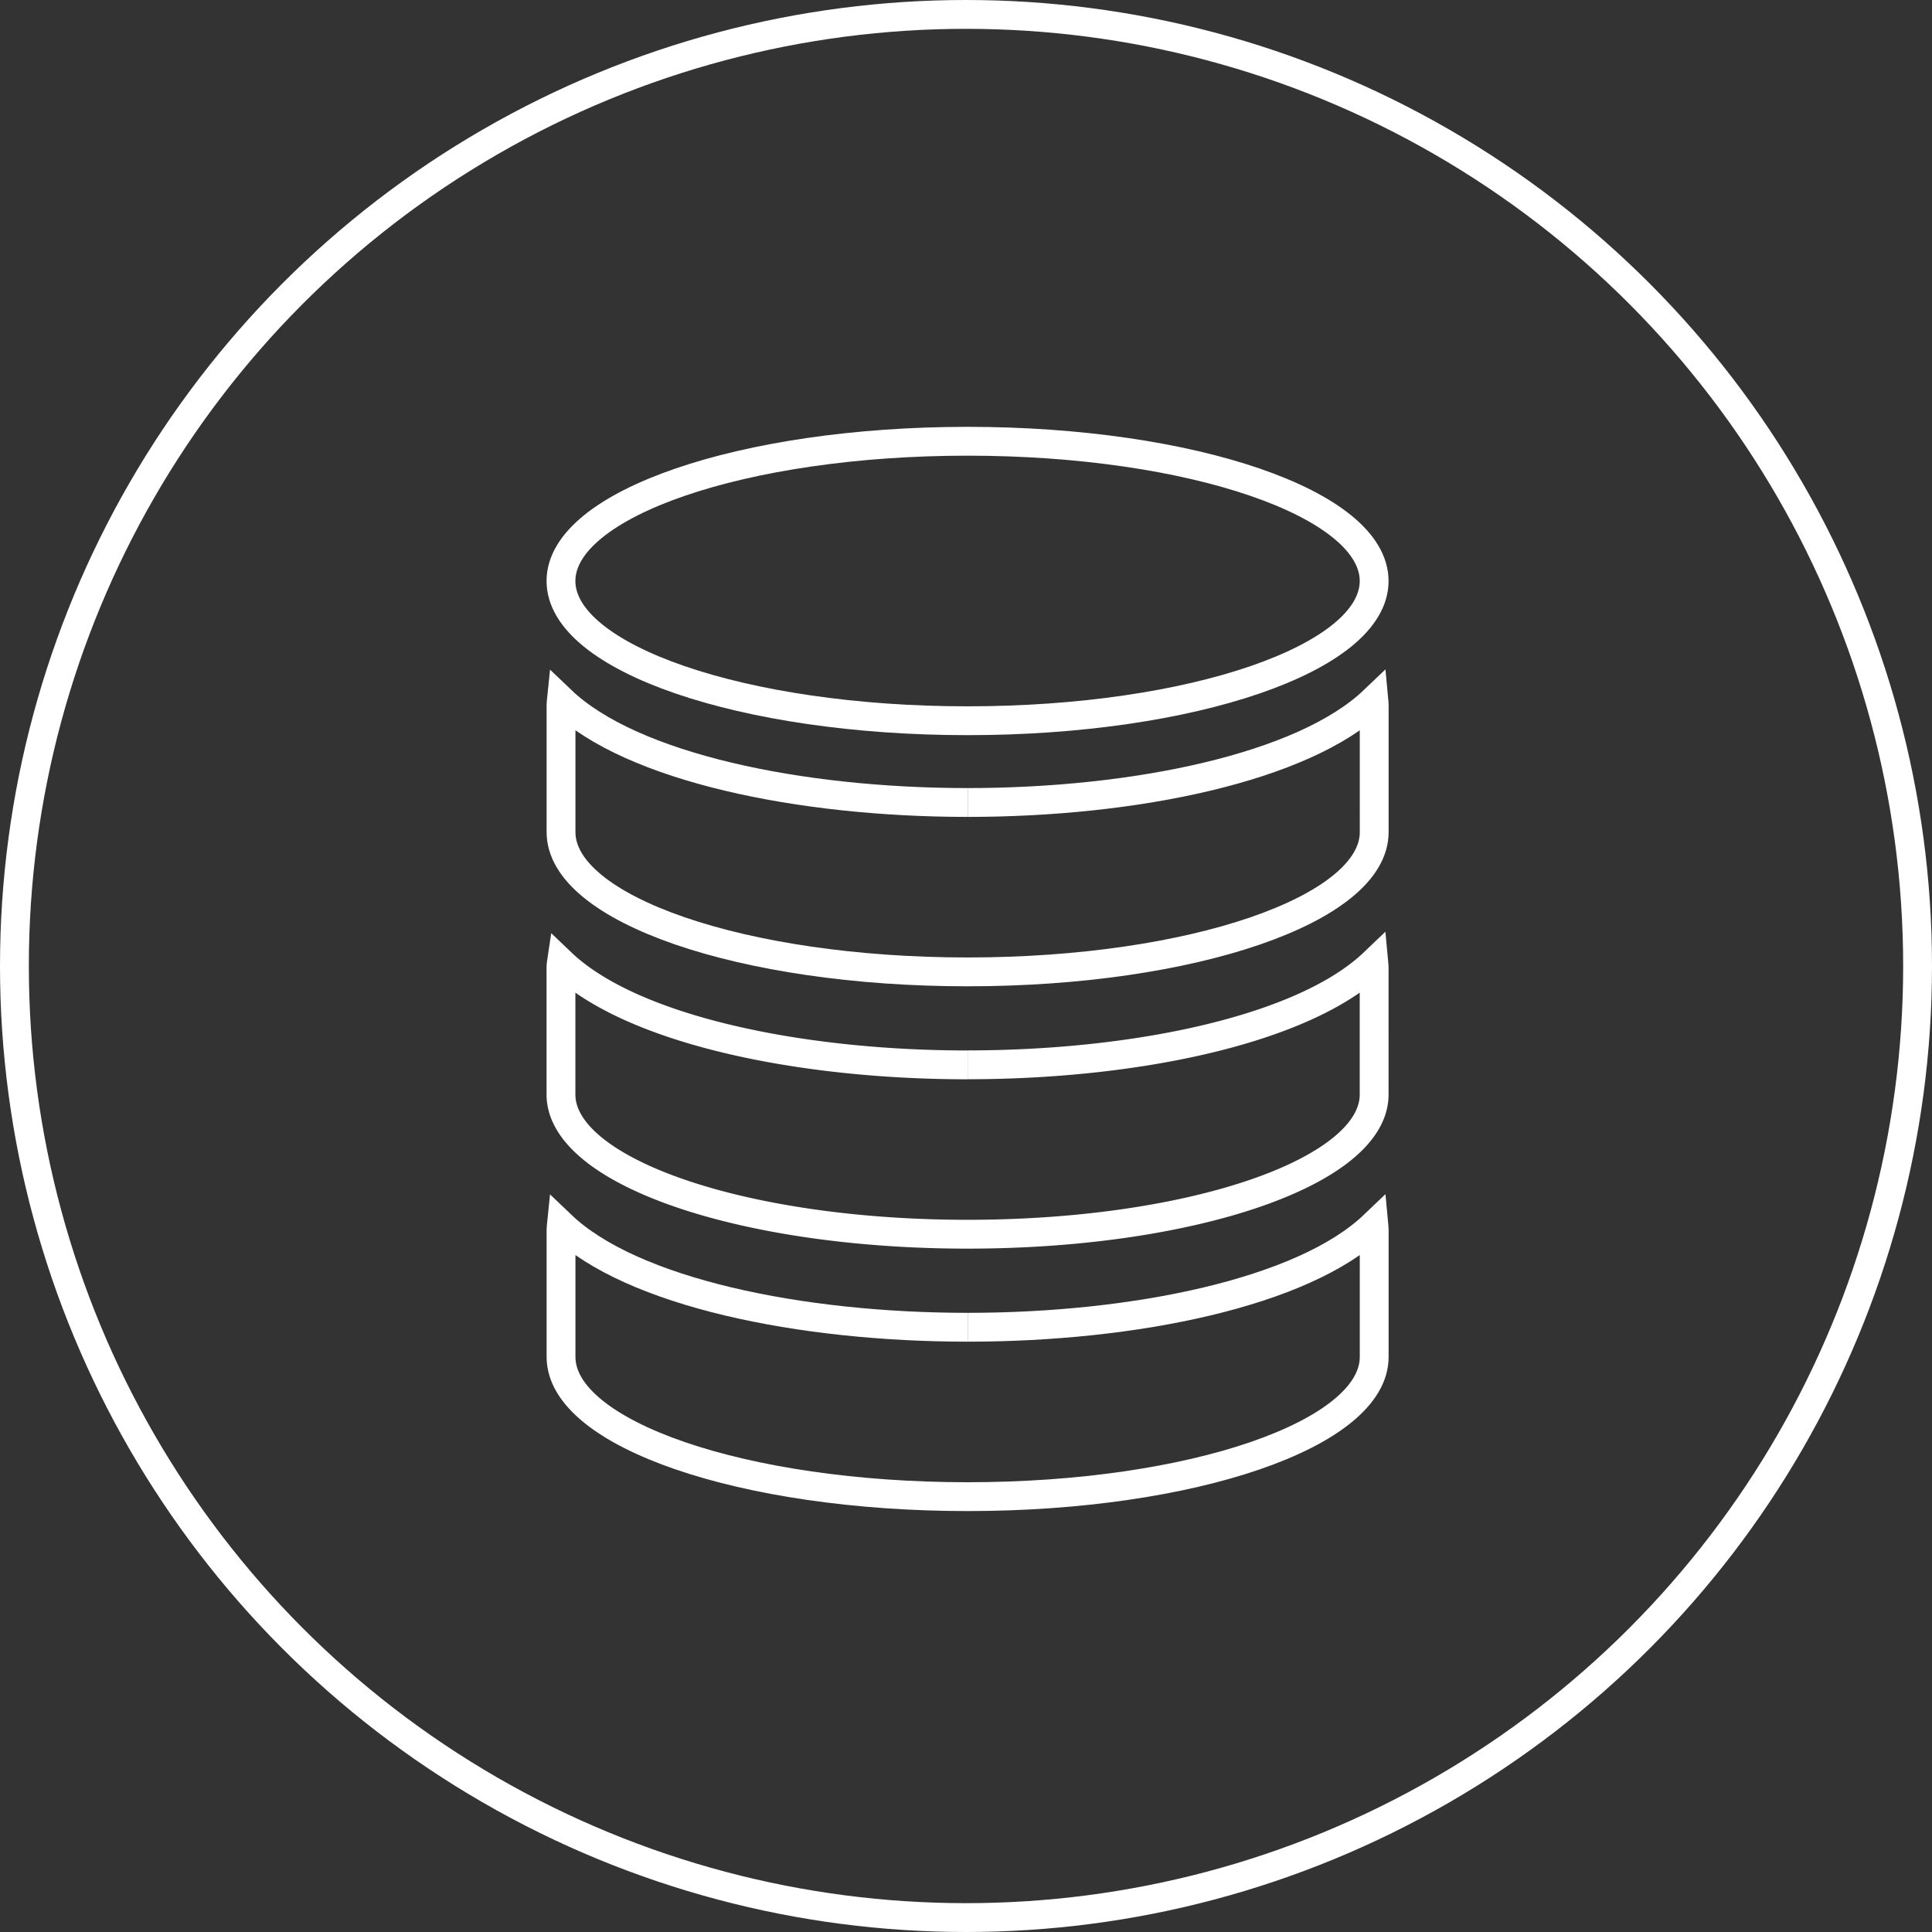
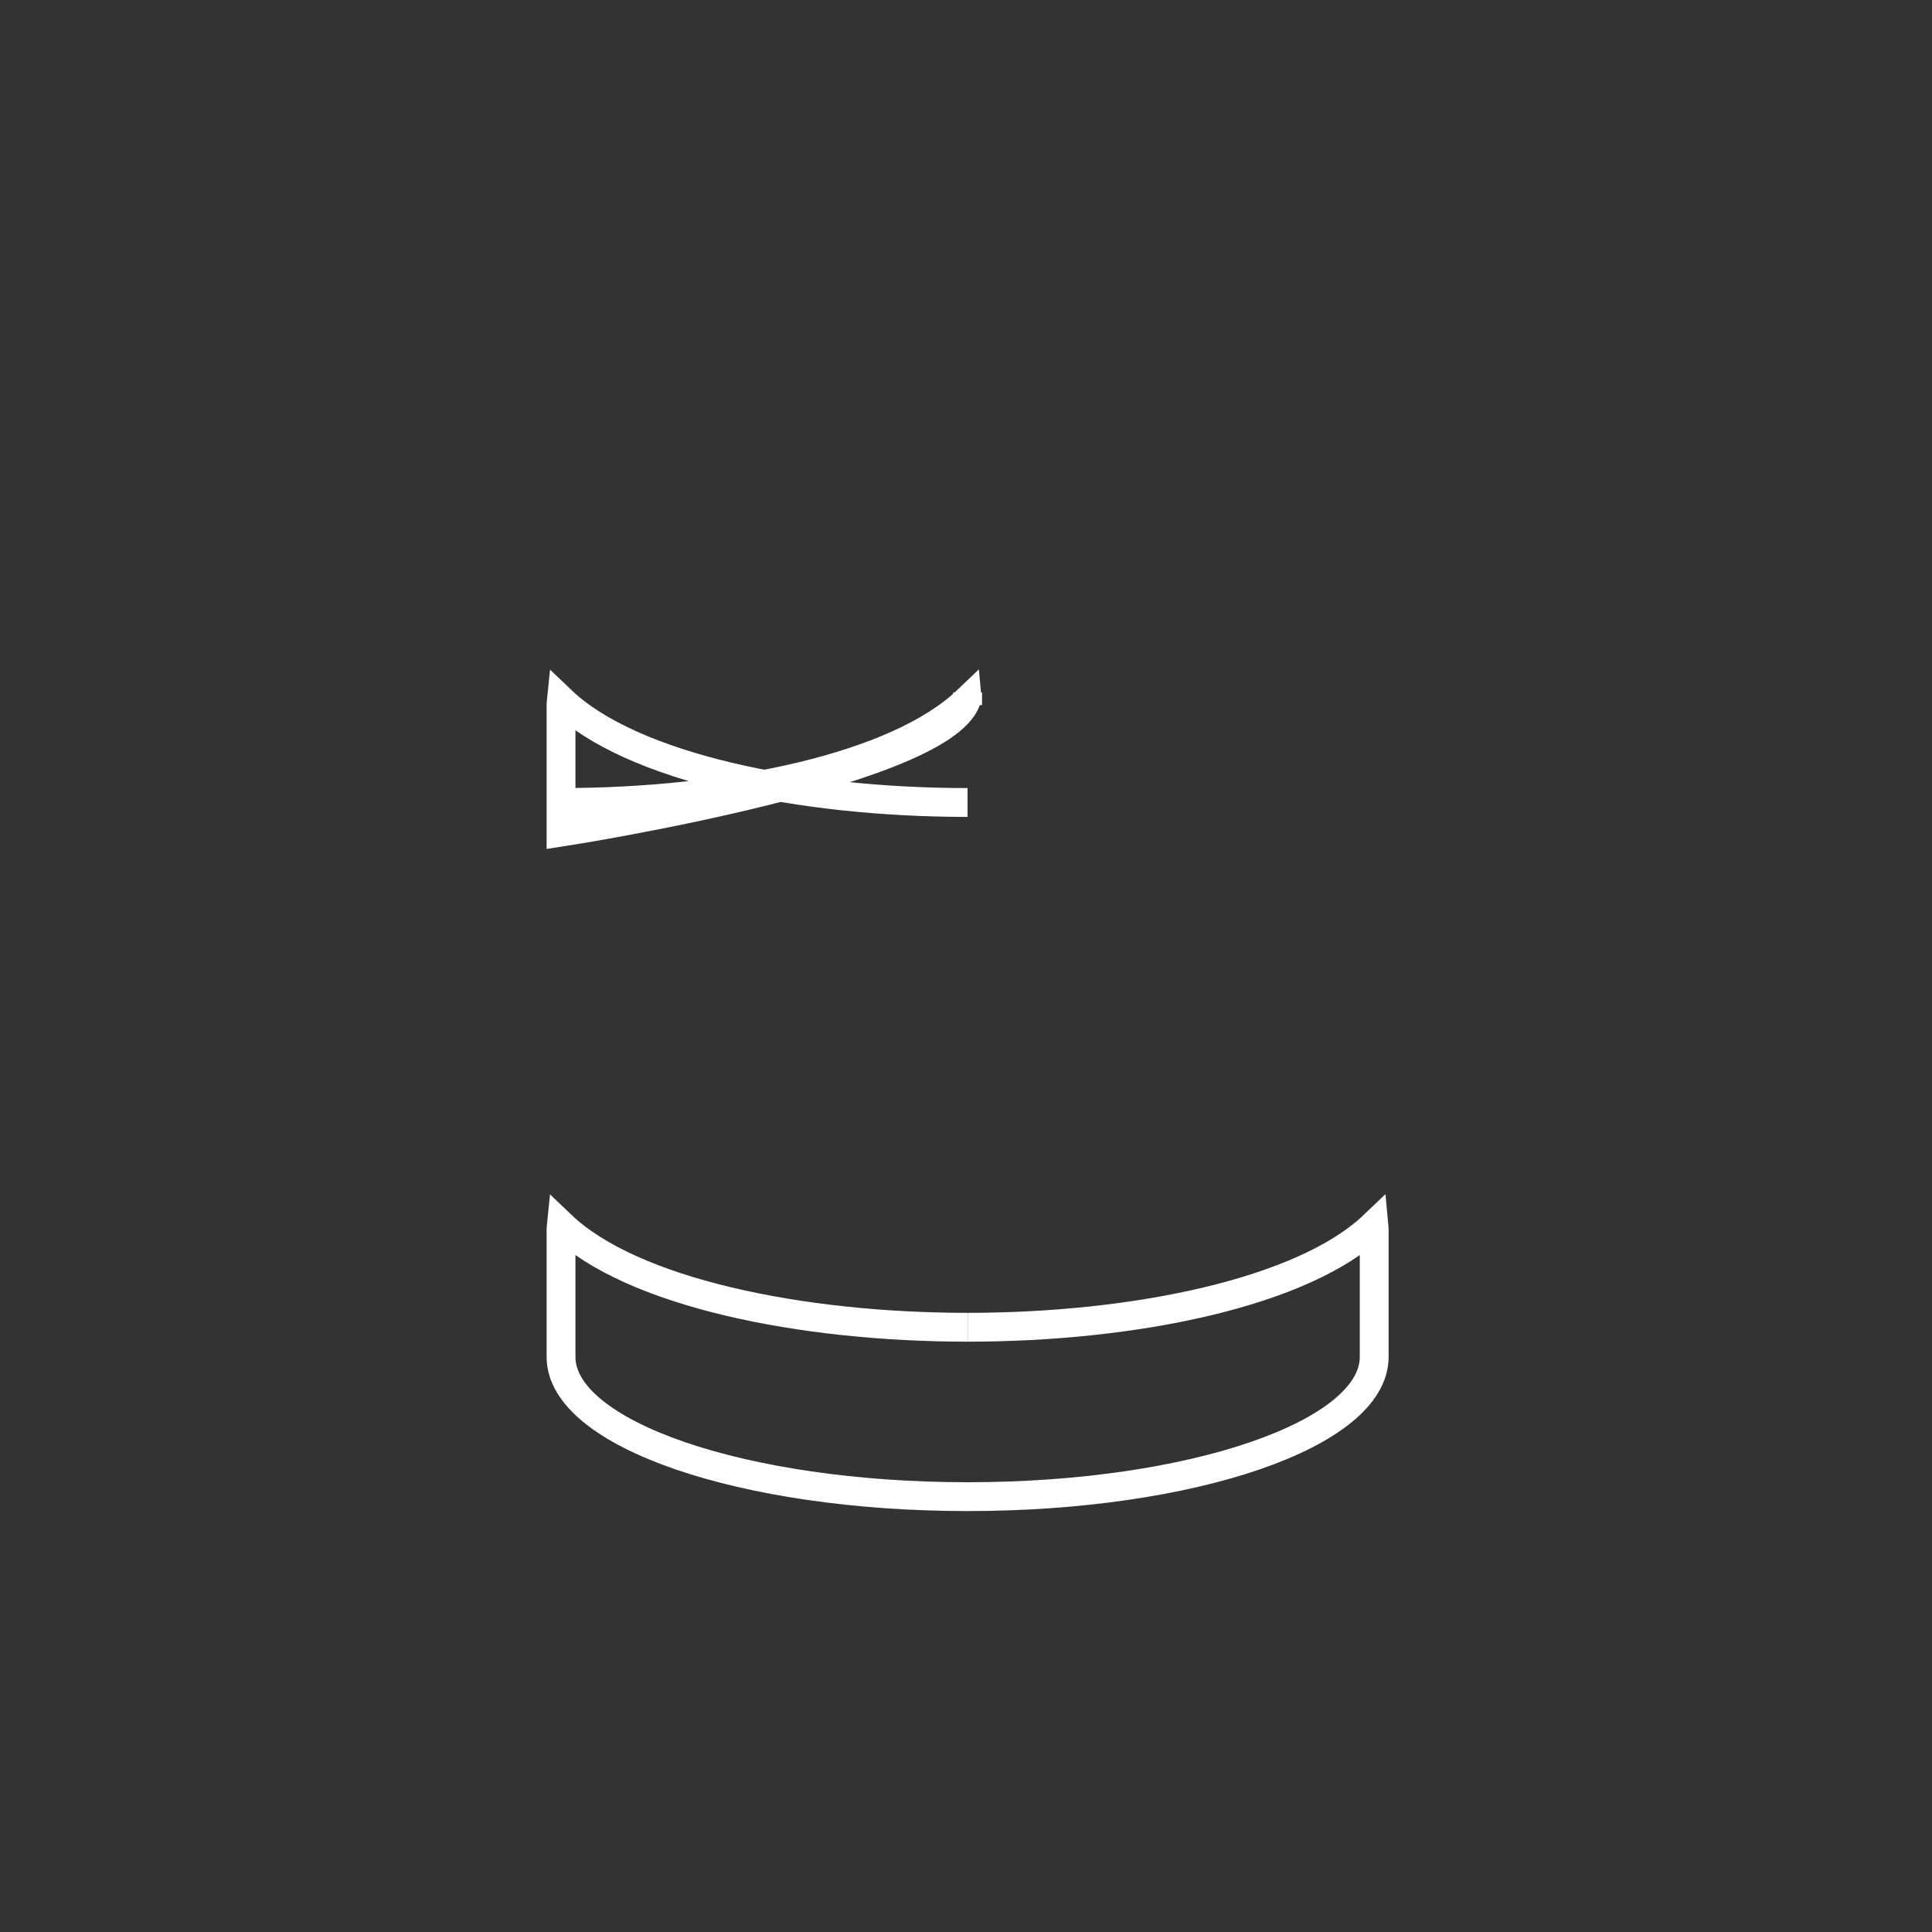
<svg xmlns="http://www.w3.org/2000/svg" width="134" height="134" viewBox="0 0 134 134">
  <rect x="0" y="0" width="134" height="134" fill="#333333" stroke="none" />
  <g data-name="Gruppe 1102">
    <g data-name="Ellipse 37" style="stroke:#fff;stroke-width:2px;fill:none">
-       <circle cx="67" cy="67" r="67" style="stroke:none" />
-       <circle cx="67" cy="67" r="66" style="fill:none" />
-     </g>
+       </g>
    <g data-name="Gruppe 956">
-       <path data-name="Pfad 1302" d="M28.2 32.025c-11.6 0-23.291-2.416-28.172-7.08-.011.108-.024.216-.024.325v8.812c0 5.353 12.623 9.692 28.2 9.692s28.2-4.339 28.2-9.692V25.27c0-.109-.014-.217-.024-.325-4.88 4.664-16.576 7.08-28.171 7.08" transform="translate(38.908 23.634)" style="stroke:#fff;stroke-width:2px;fill:none" />
-       <path data-name="Pfad 1303" d="M28.2 57.359c-11.6 0-23.291-2.416-28.172-7.08A2.63 2.63 0 0 0 0 50.6v8.812c0 5.353 12.623 9.692 28.2 9.692s28.2-4.339 28.2-9.692V50.6c0-.109-.014-.217-.024-.325-4.88 4.664-16.576 7.08-28.171 7.08" transform="translate(38.908 16.499)" style="stroke:#fff;stroke-width:2px;fill:none" />
+       <path data-name="Pfad 1302" d="M28.2 32.025c-11.6 0-23.291-2.416-28.172-7.08-.011.108-.024.216-.024.325v8.812s28.2-4.339 28.2-9.692V25.27c0-.109-.014-.217-.024-.325-4.88 4.664-16.576 7.08-28.171 7.08" transform="translate(38.908 23.634)" style="stroke:#fff;stroke-width:2px;fill:none" />
      <path data-name="Pfad 1304" d="M28.2 82.692c-11.6 0-23.291-2.416-28.172-7.08-.011.109-.024.216-.024.325v8.812c0 5.353 12.623 9.692 28.2 9.692s28.2-4.339 28.2-9.692v-8.812c0-.109-.014-.217-.024-.325-4.88 4.664-16.576 7.08-28.171 7.08" transform="translate(38.908 9.364)" style="stroke:#fff;stroke-width:2px;fill:none" />
-       <path data-name="Pfad 1305" d="M28.2 19.384c15.572 0 28.2-4.339 28.2-9.692S43.768 0 28.2 0 0 4.339 0 9.692s12.624 9.692 28.2 9.692" transform="translate(38.908 30.605)" style="stroke:#fff;stroke-width:2px;fill:none" />
    </g>
  </g>
</svg>